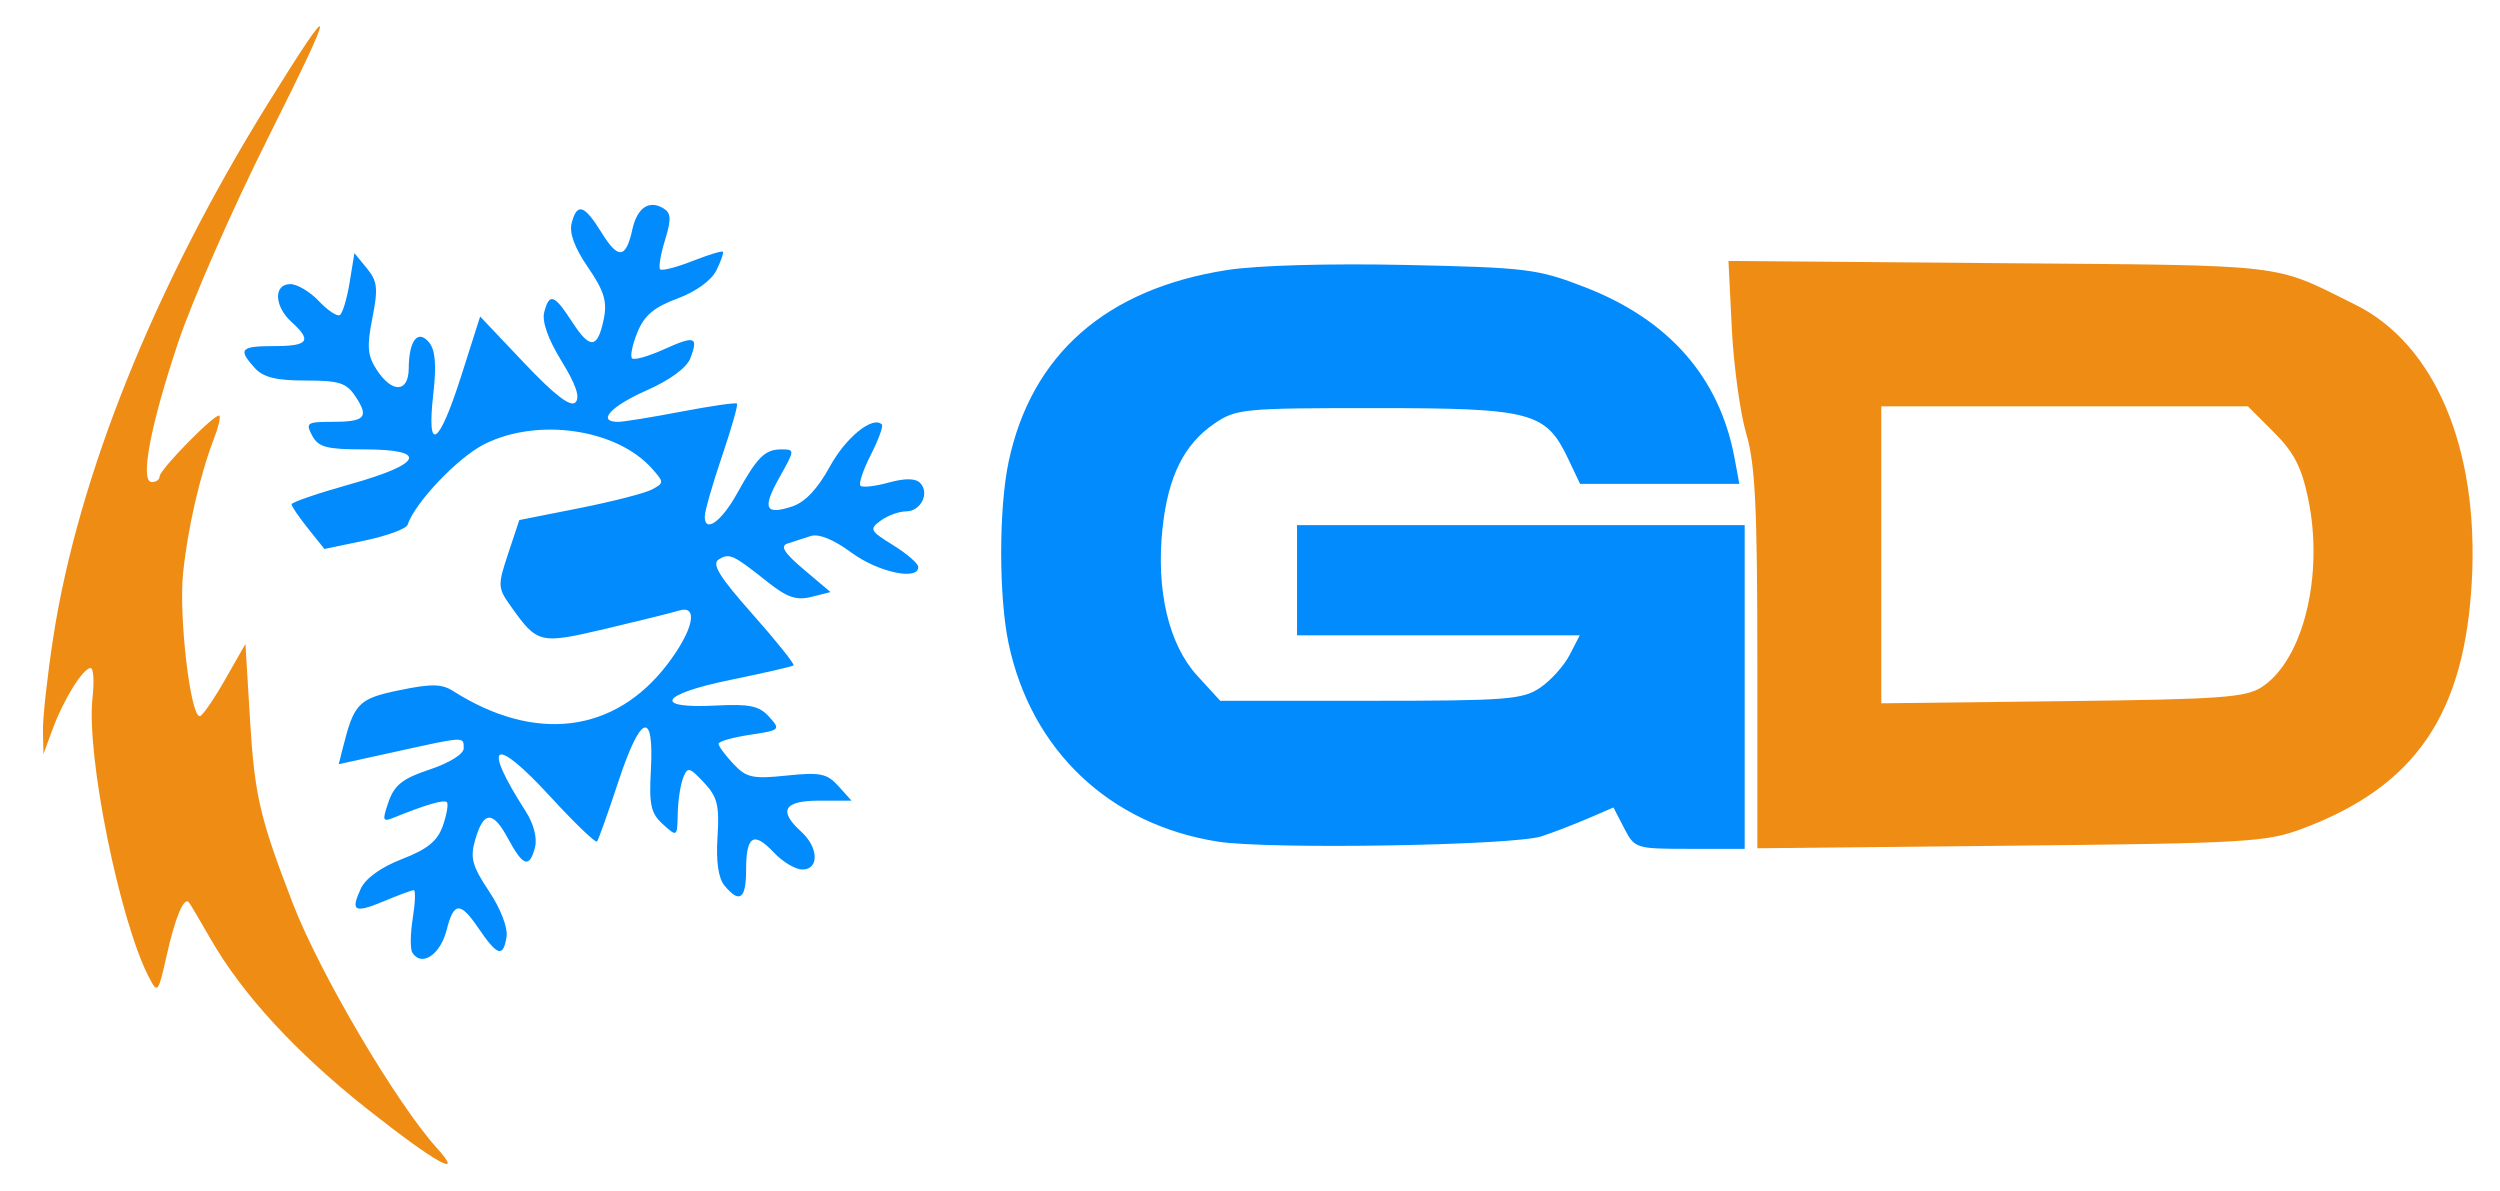
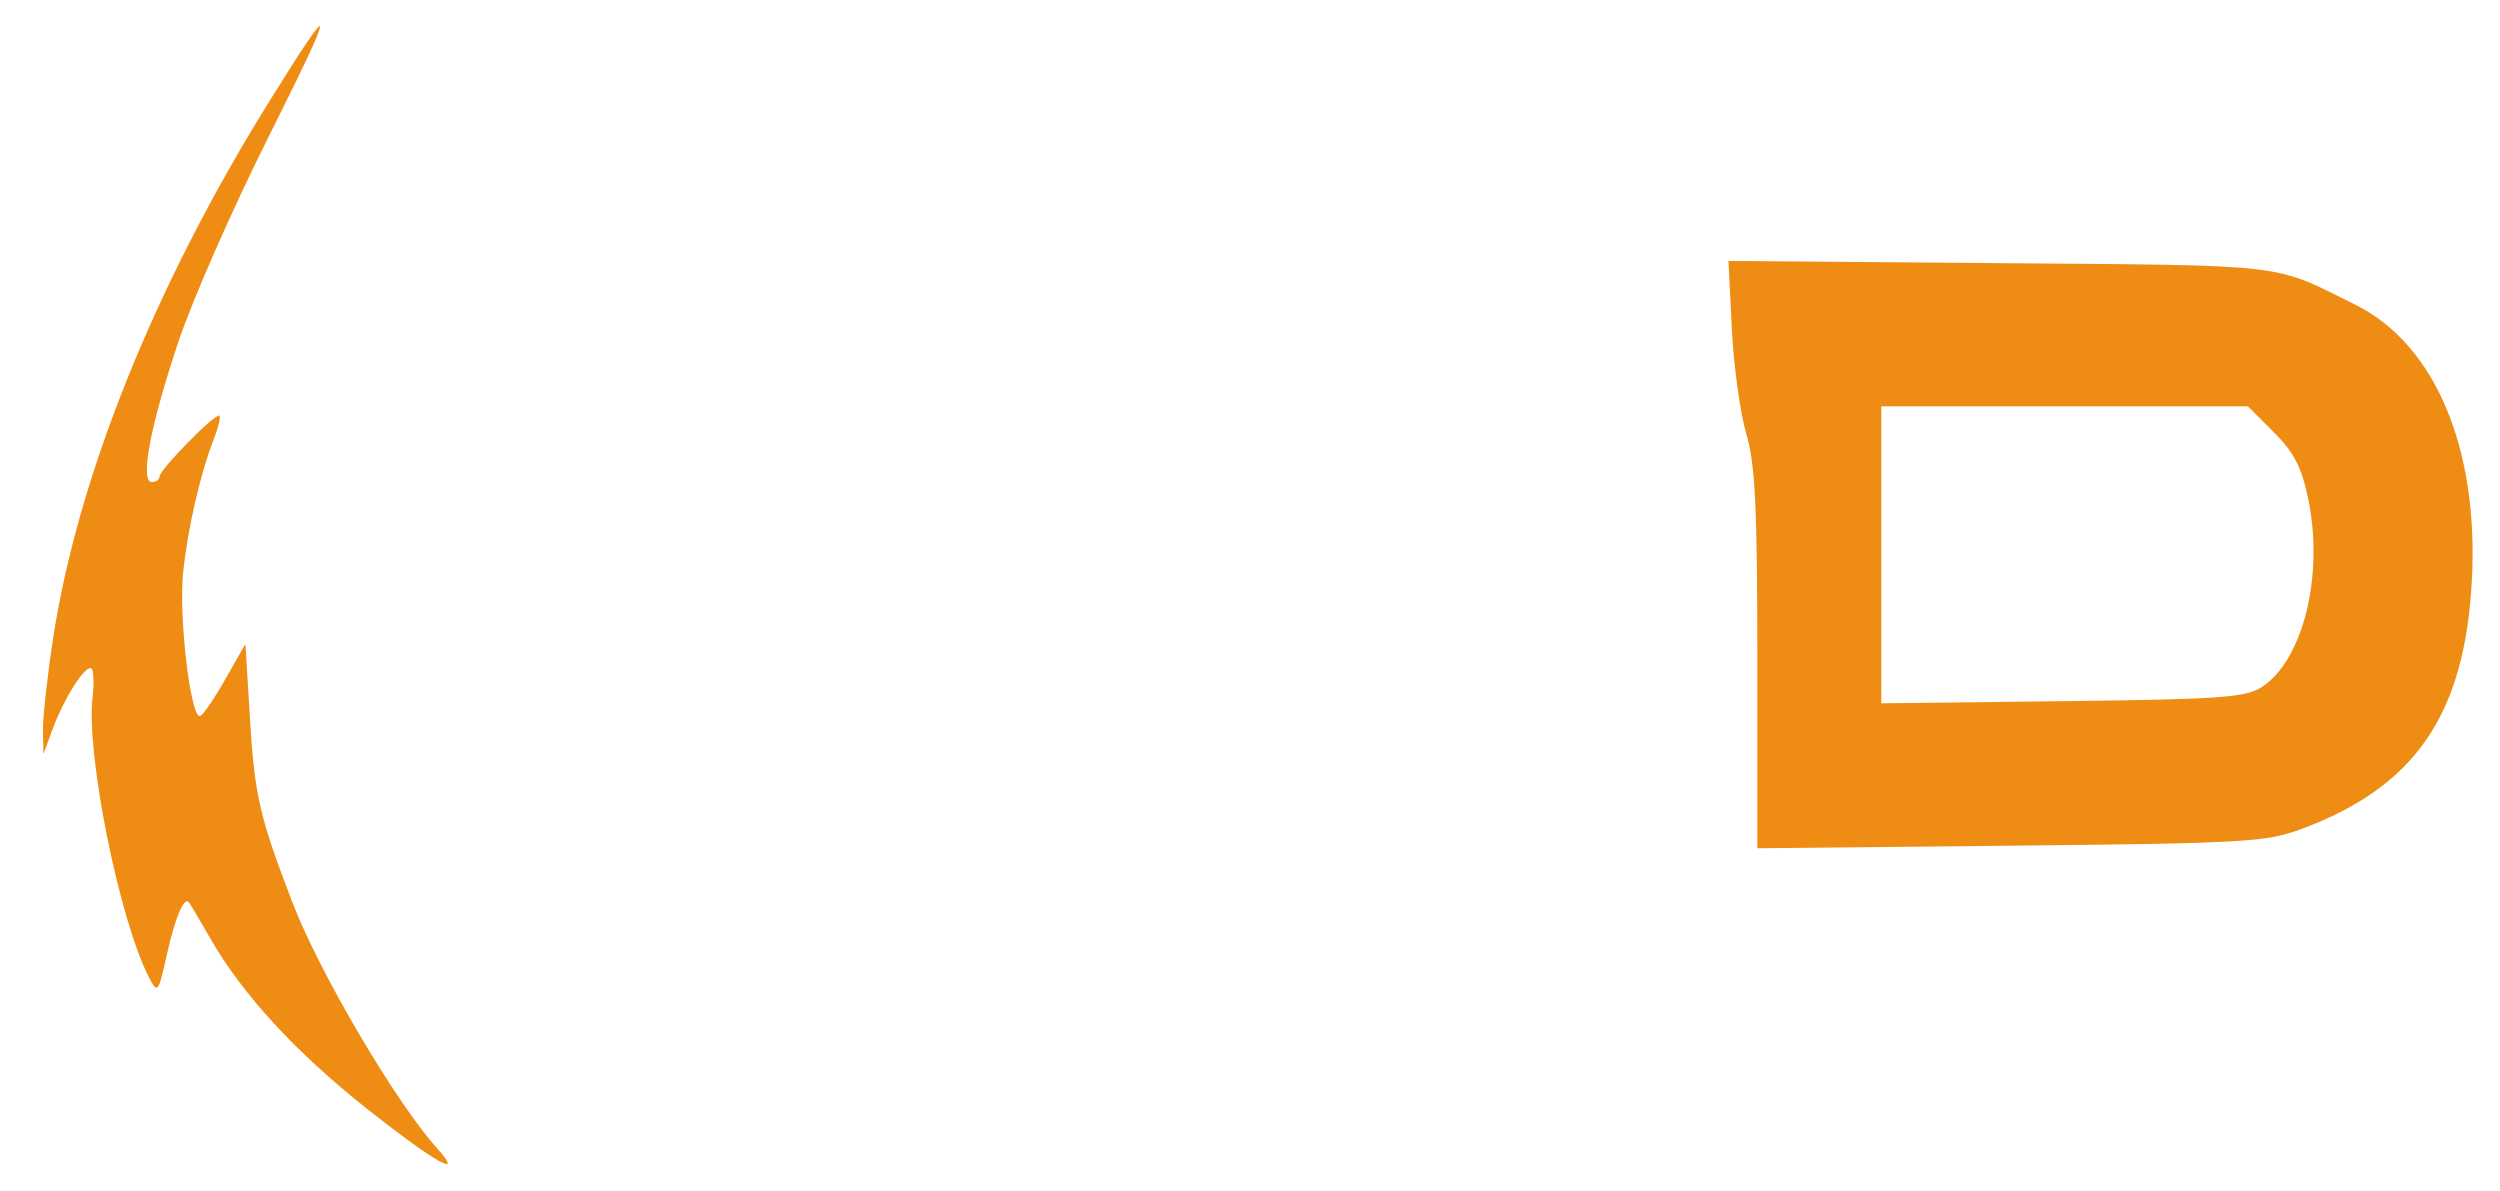
<svg xmlns="http://www.w3.org/2000/svg" xmlns:ns1="http://sodipodi.sourceforge.net/DTD/sodipodi-0.dtd" xmlns:ns2="http://www.inkscape.org/namespaces/inkscape" width="363" height="173" viewBox="0 0 363 173" version="1.1" id="svg120" ns1:docname="Logo GD.svg" ns2:version="1.2.2 (732a01da63, 2022-12-09)">
  <defs id="defs124" />
  <ns1:namedview id="namedview122" pagecolor="#ffffff" bordercolor="#000000" borderopacity="0.25" ns2:showpageshadow="2" ns2:pageopacity="0.0" ns2:pagecheckerboard="0" ns2:deskcolor="#d1d1d1" showgrid="false" ns2:zoom="0.85881543" ns2:cx="249.18043" ns2:cy="90.822775" ns2:window-width="1920" ns2:window-height="1017" ns2:window-x="-8" ns2:window-y="-8" ns2:window-maximized="1" ns2:current-layer="svg120" />
  <path style="fill:#9ed2fd" d="m 569.877,121.096 c 0.02,-1.65 0.244,-2.204 0.498,-1.231 0.254,0.973 0.237,2.323 -0.037,3 -0.274,0.677 -0.481,-0.119 -0.461,-1.769 z m 3.729,-1.25 -2.424,-2.75 2.75,2.424 c 2.57,2.266 3.209,3.076 2.424,3.076 -0.179,0 -1.417,-1.238 -2.75,-2.75 z m 78.371,-0.994 c 4.288,-0.188 11.038,-0.187 15,0.003 3.962,0.189 0.454,0.343 -7.796,0.342 -8.25,-0.001 -11.492,-0.156 -7.204,-0.344 z m 50.454,0.012 c 2.337,-0.211 6.162,-0.211 8.5,0 2.337,0.211 0.425,0.383 -4.25,0.383 -4.675,0 -6.588,-0.172 -4.25,-0.383 z m -143.019,-3.348 c 0.354,-1.352 0.807,-1.806 1.057,-1.057 0.24,0.721 -0.038,1.787 -0.619,2.368 -0.742,0.742 -0.872,0.352 -0.437,-1.312 z m 18.141,0.33 c -1.244,-1.586 -1.208,-1.621 0.378,-0.378 1.666,1.306 2.195,2.128 1.372,2.128 -0.208,0 -0.995,-0.787 -1.75,-1.75 z m 3.94,-3.933 c 0.722,-0.289 1.584,-0.253 1.917,0.079 0.332,0.332 -0.258,0.569 -1.312,0.525 -1.165,-0.048 -1.402,-0.285 -0.604,-0.604 z m -26.734,-1.9 c 0.048,-1.165 0.285,-1.402 0.604,-0.604 0.289,0.722 0.253,1.584 -0.079,1.917 -0.332,0.332 -0.569,-0.258 -0.525,-1.312 z m 26.793,-2.167 c -1.244,-1.586 -1.208,-1.621 0.378,-0.378 0.963,0.755 1.75,1.542 1.75,1.75 0,0.823 -0.821,0.293 -2.128,-1.372 z m 35,0 c -1.244,-1.586 -1.208,-1.621 0.378,-0.378 1.666,1.306 2.195,2.128 1.372,2.128 -0.208,0 -0.995,-0.787 -1.75,-1.75 z m -79.863,-0.739 c -0.68,-0.819 -1.704,-1.199 -2.277,-0.845 -0.625,0.386 -0.74,0.155 -0.287,-0.576 0.566,-0.917 1.226,-0.792 2.655,0.5 1.045,0.946 1.901,1.875 1.901,2.065 0,0.743 -0.811,0.277 -1.991,-1.144 z m 31.863,-0.261 c -1.27,-1.619 -1.222,-1.64 0.628,-0.283 1.1,0.807 2.188,1.594 2.417,1.75 0.229,0.156 -0.053,0.283 -0.628,0.283 -0.574,0 -1.662,-0.787 -2.417,-1.75 z m 146.38,-2.75 c 0.011,-2.2 0.216,-2.982 0.455,-1.738 0.239,1.244 0.23,3.044 -0.02,4 -0.25,0.956 -0.446,-0.062 -0.435,-2.262 z m -70.502,-7.162 c 0.688,-0.277 1.812,-0.277 2.5,0 0.688,0.277 0.125,0.504 -1.25,0.504 -1.375,0 -1.938,-0.227 -1.25,-0.504 z m -8.878,-3.088 c -1.244,-1.586 -1.208,-1.621 0.378,-0.378 1.666,1.306 2.195,2.128 1.372,2.128 -0.208,0 -0.995,-0.787 -1.75,-1.75 z m 79.464,-14.25 c 0,-4.125 0.177,-5.812 0.392,-3.75 0.216,2.062 0.216,5.438 0,7.5 -0.216,2.062 -0.392,0.375 -0.392,-3.75 z m -146.931,1.75 -1.905,-2.25 2.25,1.905 c 2.114,1.79 2.705,2.595 1.905,2.595 -0.19,0 -1.202,-1.012 -2.25,-2.25 z m 37.674,0.667 c 0.048,-1.165 0.285,-1.402 0.604,-0.604 0.289,0.722 0.253,1.584 -0.079,1.917 -0.332,0.332 -0.569,-0.258 -0.525,-1.312 z m -99.207,-8.167 c -1.244,-1.586 -1.209,-1.621 0.378,-0.378 0.963,0.755 1.75,1.542 1.75,1.75 0,0.823 -0.821,0.293 -2.128,-1.372 z m 142.981,-2.503 c 0.504,-0.504 1.98,-0.749 3.281,-0.544 2.002,0.315 1.861,0.456 -0.916,0.916 -1.987,0.329 -2.92,0.183 -2.365,-0.372 z m 14.874,-0.468 c 1.775,-0.221 4.925,-0.225 7,-0.008 2.075,0.216 0.622,0.397 -3.228,0.402 -3.85,0.004 -5.548,-0.173 -3.772,-0.394 z m -58.649,-1.862 c 0.048,-1.165 0.285,-1.402 0.604,-0.604 0.289,0.722 0.253,1.584 -0.079,1.917 -0.332,0.332 -0.569,-0.258 -0.525,-1.312 z M 502.416,67.472 c 0.678,-0.683 1.485,-0.991 1.793,-0.683 0.308,0.308 -0.247,0.867 -1.233,1.243 -1.425,0.543 -1.54,0.428 -0.56,-0.56 z m 199.079,-1.559 c 0.722,-0.289 1.584,-0.253 1.917,0.079 0.332,0.332 -0.258,0.569 -1.312,0.525 -1.165,-0.048 -1.402,-0.285 -0.604,-0.604 z m -109,-2 c 0.722,-0.289 1.584,-0.253 1.917,0.079 0.332,0.332 -0.258,0.569 -1.312,0.525 -1.165,-0.048 -1.402,-0.285 -0.604,-0.604 z m -76.543,-3.01 c 0.973,-0.254 2.323,-0.237 3,0.037 0.677,0.274 -0.119,0.481 -1.769,0.461 -1.65,-0.02 -2.204,-0.244 -1.231,-0.498 z m 23.493,-3.014 c 1.244,-0.239 3.044,-0.23 4,0.02 0.956,0.25 -0.062,0.446 -2.262,0.435 -2.2,-0.011 -2.982,-0.216 -1.738,-0.455 z m 49.238,-1.293 c -0.901,-0.582 -1.025,-0.975 -0.309,-0.985 0.655,-0.008 1.469,0.435 1.809,0.985 0.767,1.242 0.421,1.242 -1.5,0 z m 53.812,-1.683 c 0.722,-0.289 1.584,-0.253 1.917,0.079 0.332,0.332 -0.258,0.569 -1.312,0.525 -1.165,-0.048 -1.402,-0.285 -0.604,-0.604 z m 35,0 c 0.722,-0.289 1.584,-0.253 1.917,0.079 0.332,0.332 -0.258,0.569 -1.312,0.525 -1.165,-0.048 -1.402,-0.285 -0.604,-0.604 z m -109.812,-1.317 c -0.901,-0.582 -1.025,-0.975 -0.309,-0.985 0.655,-0.008 1.469,0.435 1.809,0.985 0.767,1.242 0.421,1.242 -1.5,0 z M 501.444,50.889 c 1.244,-0.239 3.044,-0.23 4,0.02 0.956,0.25 -0.062,0.446 -2.262,0.435 -2.2,-0.011 -2.982,-0.216 -1.738,-0.455 z m 36.643,-2.543 -1.905,-2.25 2.25,1.905 c 2.114,1.79 2.705,2.595 1.905,2.595 -0.19,0 -1.202,-1.012 -2.25,-2.25 z m 166.541,-3.5 -3.446,-3.75 3.75,3.446 c 2.062,1.895 3.75,3.583 3.75,3.75 0,0.764 -0.846,0.044 -4.054,-3.446 z M 504.247,43.889 c -0.543,-1.425 -0.428,-1.54 0.56,-0.56 0.683,0.678 0.991,1.485 0.683,1.793 -0.308,0.308 -0.867,-0.247 -1.243,-1.233 z M 644.932,32.907 c 0.963,-0.252 2.538,-0.252 3.5,0 0.963,0.252 0.175,0.457 -1.75,0.457 -1.925,0 -2.712,-0.206 -1.75,-0.457 z m 7.562,0.006 c 0.722,-0.289 1.584,-0.253 1.917,0.079 0.332,0.332 -0.258,0.569 -1.312,0.525 -1.165,-0.048 -1.402,-0.285 -0.604,-0.604 z m 4,0 c 0.722,-0.289 1.584,-0.253 1.917,0.079 0.332,0.332 -0.258,0.569 -1.312,0.525 -1.165,-0.048 -1.402,-0.285 -0.604,-0.604 z m 7,0 c 0.722,-0.289 1.584,-0.253 1.917,0.079 0.332,0.332 -0.258,0.569 -1.312,0.525 -1.165,-0.048 -1.402,-0.285 -0.604,-0.604 z m 9.438,-0.006 c 0.963,-0.252 2.538,-0.252 3.5,0 0.963,0.252 0.175,0.457 -1.75,0.457 -1.925,0 -2.712,-0.206 -1.75,-0.457 z m -127.25,-7.311 c -0.901,-0.582 -1.025,-0.975 -0.309,-0.985 0.655,-0.008 1.469,0.435 1.809,0.985 0.767,1.242 0.421,1.242 -1.5,0 z" id="path192" />
  <g id="g208" transform="translate(-570.807,111.782)">
    <path style="fill:#ef8c14" d="m 624.196,49.299 c -10.404,-8.225 -18.202,-16.695 -22.863,-24.835 -1.495,-2.61 -2.887,-4.958 -3.094,-5.217 -0.715,-0.895 -1.99,2.153 -3.243,7.753 -1.211,5.413 -1.305,5.53 -2.538,3.169 -4.265,-8.164 -9.155,-32.326 -8.22,-40.619 0.269,-2.383 0.145,-4.332 -0.274,-4.332 -1.09,0 -3.934,4.569 -5.507,8.845 l -1.344,3.655 -0.07,-3.381 c -0.039,-1.859 0.63,-7.934 1.486,-13.5 3.6,-23.407 14.709,-51.042 31.197,-77.602 10.065,-16.213 10.06,-15.064 -0.02,5.044 -5.099,10.171 -10.932,23.431 -12.962,29.466 -4.095,12.172 -5.67,20.473 -3.885,20.473 0.612,0 1.114,-0.361 1.114,-0.803 0,-1.007 8.19,-9.341 8.689,-8.841 0.202,0.202 -0.139,1.667 -0.757,3.255 -2.037,5.237 -3.847,13.098 -4.514,19.617 -0.641,6.254 1.055,20.787 2.423,20.758 0.363,-0.008 2.003,-2.37 3.644,-5.25 l 2.985,-5.236 0.667,11 c 0.669,11.036 1.417,14.241 6.243,26.75 3.897,10.101 15.019,28.962 20.934,35.5 4.106,4.539 -0.327,2.047 -10.088,-5.669 z m 201.775,-65.278 c 0,-22.224 -0.303,-28.395 -1.61,-32.835 -0.885,-3.007 -1.828,-9.88 -2.095,-15.272 l -0.486,-9.804 39.345,0.32 c 42.552,0.346 39.512,-0.01 51.702,6.047 11.525,5.727 17.902,20.802 16.898,39.945 -1.025,19.53 -8.187,30.002 -24.73,36.162 -5.127,1.909 -8.169,2.084 -42.274,2.43 l -36.75,0.373 z m 73.284,3.933 c 5.981,-3.923 9.002,-16.221 6.704,-27.292 -0.957,-4.612 -2.06,-6.751 -4.991,-9.682 l -3.762,-3.762 h -26.618 -26.618 v 21.561 21.561 l 26.297,-0.311 c 23.112,-0.273 26.623,-0.524 28.987,-2.075 z" id="path184" />
-     <path style="fill:#028bfd" d="m 630.673,26.532 c -0.319,-0.517 -0.288,-2.767 0.069,-5 0.357,-2.233 0.422,-4.061 0.144,-4.061 -0.278,0 -2.184,0.701 -4.236,1.559 -4.392,1.835 -4.974,1.544 -3.478,-1.738 0.702,-1.54 2.916,-3.138 6.013,-4.34 3.719,-1.443 5.151,-2.615 5.931,-4.854 0.566,-1.623 0.825,-3.156 0.575,-3.405 -0.411,-0.411 -3.1,0.375 -7.789,2.276 -1.542,0.625 -1.616,0.368 -0.671,-2.344 0.846,-2.428 2.061,-3.378 5.983,-4.681 2.816,-0.935 4.921,-2.242 4.921,-3.054 0,-1.751 0.281,-1.764 -9.822,0.459 l -8.322,1.831 0.58,-2.311 c 1.647,-6.562 2.263,-7.195 8.212,-8.429 4.626,-0.96 6.163,-0.939 7.806,0.107 11.902,7.578 23.469,6.143 31.106,-3.858 3.788,-4.962 4.6,-8.711 1.69,-7.812 -0.963,0.297 -5.723,1.478 -10.58,2.624 -9.641,2.274 -9.943,2.204 -13.794,-3.203 -1.946,-2.733 -1.963,-3.051 -0.416,-7.709 l 1.614,-4.859 8.713,-1.729 c 4.792,-0.951 9.537,-2.17 10.546,-2.709 1.777,-0.95 1.777,-1.042 0,-3.041 -5.133,-5.774 -16.628,-7.439 -24.357,-3.529 -3.852,1.949 -10.046,8.46 -11.124,11.694 -0.194,0.581 -2.99,1.61 -6.213,2.286 l -5.861,1.229 -2.384,-2.98 c -1.311,-1.639 -2.386,-3.218 -2.389,-3.509 -0.003,-0.291 3.82,-1.602 8.495,-2.913 10.611,-2.976 11.449,-5.058 2.035,-5.058 -5.441,0 -6.634,-0.317 -7.535,-2 -0.985,-1.84 -0.76,-2 2.798,-2 4.87,0 5.489,-0.633 3.535,-3.615 -1.346,-2.054 -2.358,-2.385 -7.293,-2.385 -4.281,0 -6.148,-0.462 -7.385,-1.829 -2.475,-2.735 -2.084,-3.171 2.845,-3.171 4.956,0 5.51,-0.776 2.5,-3.5 -2.533,-2.292 -2.634,-5.5 -0.174,-5.5 1.004,0 2.87,1.111 4.145,2.469 1.276,1.358 2.645,2.268 3.043,2.022 0.398,-0.246 1.037,-2.369 1.42,-4.719 l 0.697,-4.272 1.801,2.196 c 1.544,1.883 1.659,2.915 0.806,7.229 -0.824,4.165 -0.71,5.468 0.656,7.554 2.227,3.399 4.601,3.281 4.621,-0.229 0.023,-4.067 1.329,-5.745 2.951,-3.79 0.921,1.11 1.096,3.267 0.612,7.547 -0.984,8.7 0.812,7.524 4.054,-2.654 l 2.755,-8.647 6.399,6.754 c 4.416,4.661 6.72,6.433 7.436,5.718 0.715,-0.715 0.088,-2.578 -2.024,-6.011 -1.942,-3.157 -2.861,-5.741 -2.513,-7.071 0.754,-2.882 1.45,-2.634 4.099,1.454 2.591,3.999 3.685,3.852 4.578,-0.612 0.487,-2.434 -0.013,-4.024 -2.316,-7.372 -1.94,-2.819 -2.746,-4.998 -2.375,-6.418 0.789,-3.016 1.832,-2.689 4.333,1.357 2.431,3.933 3.545,3.825 4.48,-0.434 0.698,-3.179 2.445,-4.352 4.547,-3.053 1.087,0.672 1.124,1.569 0.192,4.607 -0.637,2.075 -0.952,3.978 -0.701,4.229 0.251,0.251 2.341,-0.284 4.645,-1.188 2.303,-0.905 4.311,-1.522 4.461,-1.372 0.15,0.15 -0.276,1.373 -0.946,2.718 -0.733,1.47 -2.998,3.102 -5.678,4.092 -3.361,1.242 -4.785,2.445 -5.782,4.888 -0.727,1.782 -1.079,3.484 -0.782,3.781 0.297,0.297 2.349,-0.276 4.561,-1.273 4.58,-2.065 5.107,-1.898 3.916,1.248 -0.528,1.394 -2.952,3.177 -6.383,4.695 -5.217,2.307 -7.252,4.557 -4.121,4.557 0.777,0 4.908,-0.669 9.18,-1.486 4.273,-0.817 7.911,-1.343 8.086,-1.169 0.175,0.175 -0.807,3.622 -2.18,7.661 -1.374,4.039 -2.498,7.978 -2.498,8.752 0,2.456 2.422,0.727 4.675,-3.336 2.947,-5.315 4.055,-6.422 6.429,-6.422 1.996,0 1.993,0.055 -0.217,3.989 -2.579,4.589 -2.157,5.595 1.801,4.297 1.872,-0.614 3.705,-2.554 5.481,-5.802 2.318,-4.238 6.239,-7.41 7.547,-6.103 0.234,0.234 -0.488,2.212 -1.602,4.398 -1.115,2.185 -1.791,4.209 -1.502,4.498 0.289,0.289 2.123,0.083 4.077,-0.456 2.365,-0.653 3.891,-0.642 4.565,0.032 1.454,1.454 0.136,4.147 -2.03,4.147 -1.012,0 -2.662,0.601 -3.666,1.335 -1.702,1.244 -1.579,1.488 1.809,3.582 1.999,1.236 3.635,2.66 3.635,3.165 0,2.008 -5.836,0.75 -9.698,-2.091 -2.629,-1.933 -4.755,-2.793 -5.947,-2.404 -1.02,0.333 -2.53,0.823 -3.355,1.088 -1.096,0.353 -0.455,1.367 2.38,3.763 l 3.88,3.28 -2.771,0.695 c -2.183,0.548 -3.536,0.087 -6.38,-2.173 -5.022,-3.991 -5.523,-4.221 -7.083,-3.257 -1.057,0.653 0.092,2.511 4.931,7.968 3.47,3.914 6.137,7.251 5.926,7.417 -0.211,0.165 -4.338,1.111 -9.171,2.102 -10.217,2.094 -11.389,4.205 -2.067,3.722 4.856,-0.252 6.261,0.046 7.694,1.63 1.705,1.884 1.629,1.956 -2.793,2.619 -2.5,0.375 -4.546,0.963 -4.546,1.306 0,0.343 0.966,1.652 2.146,2.908 1.899,2.021 2.791,2.217 7.75,1.702 4.864,-0.505 5.856,-0.303 7.509,1.531 l 1.905,2.113 h -4.655 c -5.179,0 -6.031,1.444 -2.655,4.5 2.533,2.292 2.634,5.5 0.174,5.5 -1.004,0 -2.87,-1.111 -4.145,-2.469 -2.94,-3.129 -4.029,-2.446 -4.029,2.528 0,4.234 -0.941,4.922 -3.128,2.287 -0.906,-1.092 -1.254,-3.501 -1.025,-7.082 0.293,-4.58 -0.014,-5.812 -1.97,-7.894 -2.125,-2.262 -2.376,-2.318 -3.027,-0.668 -0.39,0.989 -0.741,3.331 -0.78,5.204 -0.07,3.384 -0.083,3.393 -2.149,1.524 -1.749,-1.583 -2.027,-2.824 -1.75,-7.821 0.491,-8.873 -1.48,-8.206 -4.708,1.592 -1.504,4.565 -2.907,8.496 -3.117,8.735 -0.21,0.239 -3.249,-2.686 -6.754,-6.5 -8.268,-8.998 -10.056,-7.959 -3.608,2.096 1.18,1.84 1.715,3.902 1.363,5.25 -0.807,3.086 -1.729,2.783 -3.921,-1.287 -2.207,-4.097 -3.554,-4.031 -4.778,0.236 -0.74,2.58 -0.416,3.77 2.022,7.422 1.681,2.518 2.753,5.297 2.547,6.599 -0.488,3.078 -1.316,2.826 -4.086,-1.242 -2.637,-3.873 -3.583,-3.827 -4.6,0.223 -0.914,3.643 -3.667,5.478 -4.994,3.33 z M 747.662,10.424 C 731.93,7.958 720.554,-2.801 717.26,-18.328 c -1.441,-6.793 -1.442,-19.604 -10e-4,-26.402 3.306,-15.596 14.164,-25.119 31.752,-27.848 4.36,-0.677 14.86,-0.972 25.972,-0.732 17.562,0.38 19.079,0.568 25.938,3.221 12.227,4.729 19.561,13.098 21.74,24.81 l 0.698,3.75 H 811.794 800.23 l -1.717,-3.618 c -3.244,-6.836 -5.285,-7.374 -27.979,-7.378 -19.206,-0.004 -20.249,0.097 -23.398,2.246 -4.416,3.014 -6.726,7.678 -7.532,15.213 -0.962,8.98 0.903,16.879 5.053,21.406 l 3.328,3.631 h 21.826 c 19.787,0 22.088,-0.177 24.627,-1.899 1.541,-1.044 3.465,-3.182 4.276,-4.75 l 1.474,-2.852 H 779.661 759.136 v -8 -8 h 32.5 32.5 v 23.5 23.5 h -7.974 c -7.85,0 -7.998,-0.047 -9.527,-3.002 l -1.553,-3.002 -3.723,1.601 c -2.048,0.881 -5.073,2.044 -6.723,2.584 -4.106,1.344 -39.602,1.928 -46.973,0.772 z" id="path182" />
  </g>
</svg>